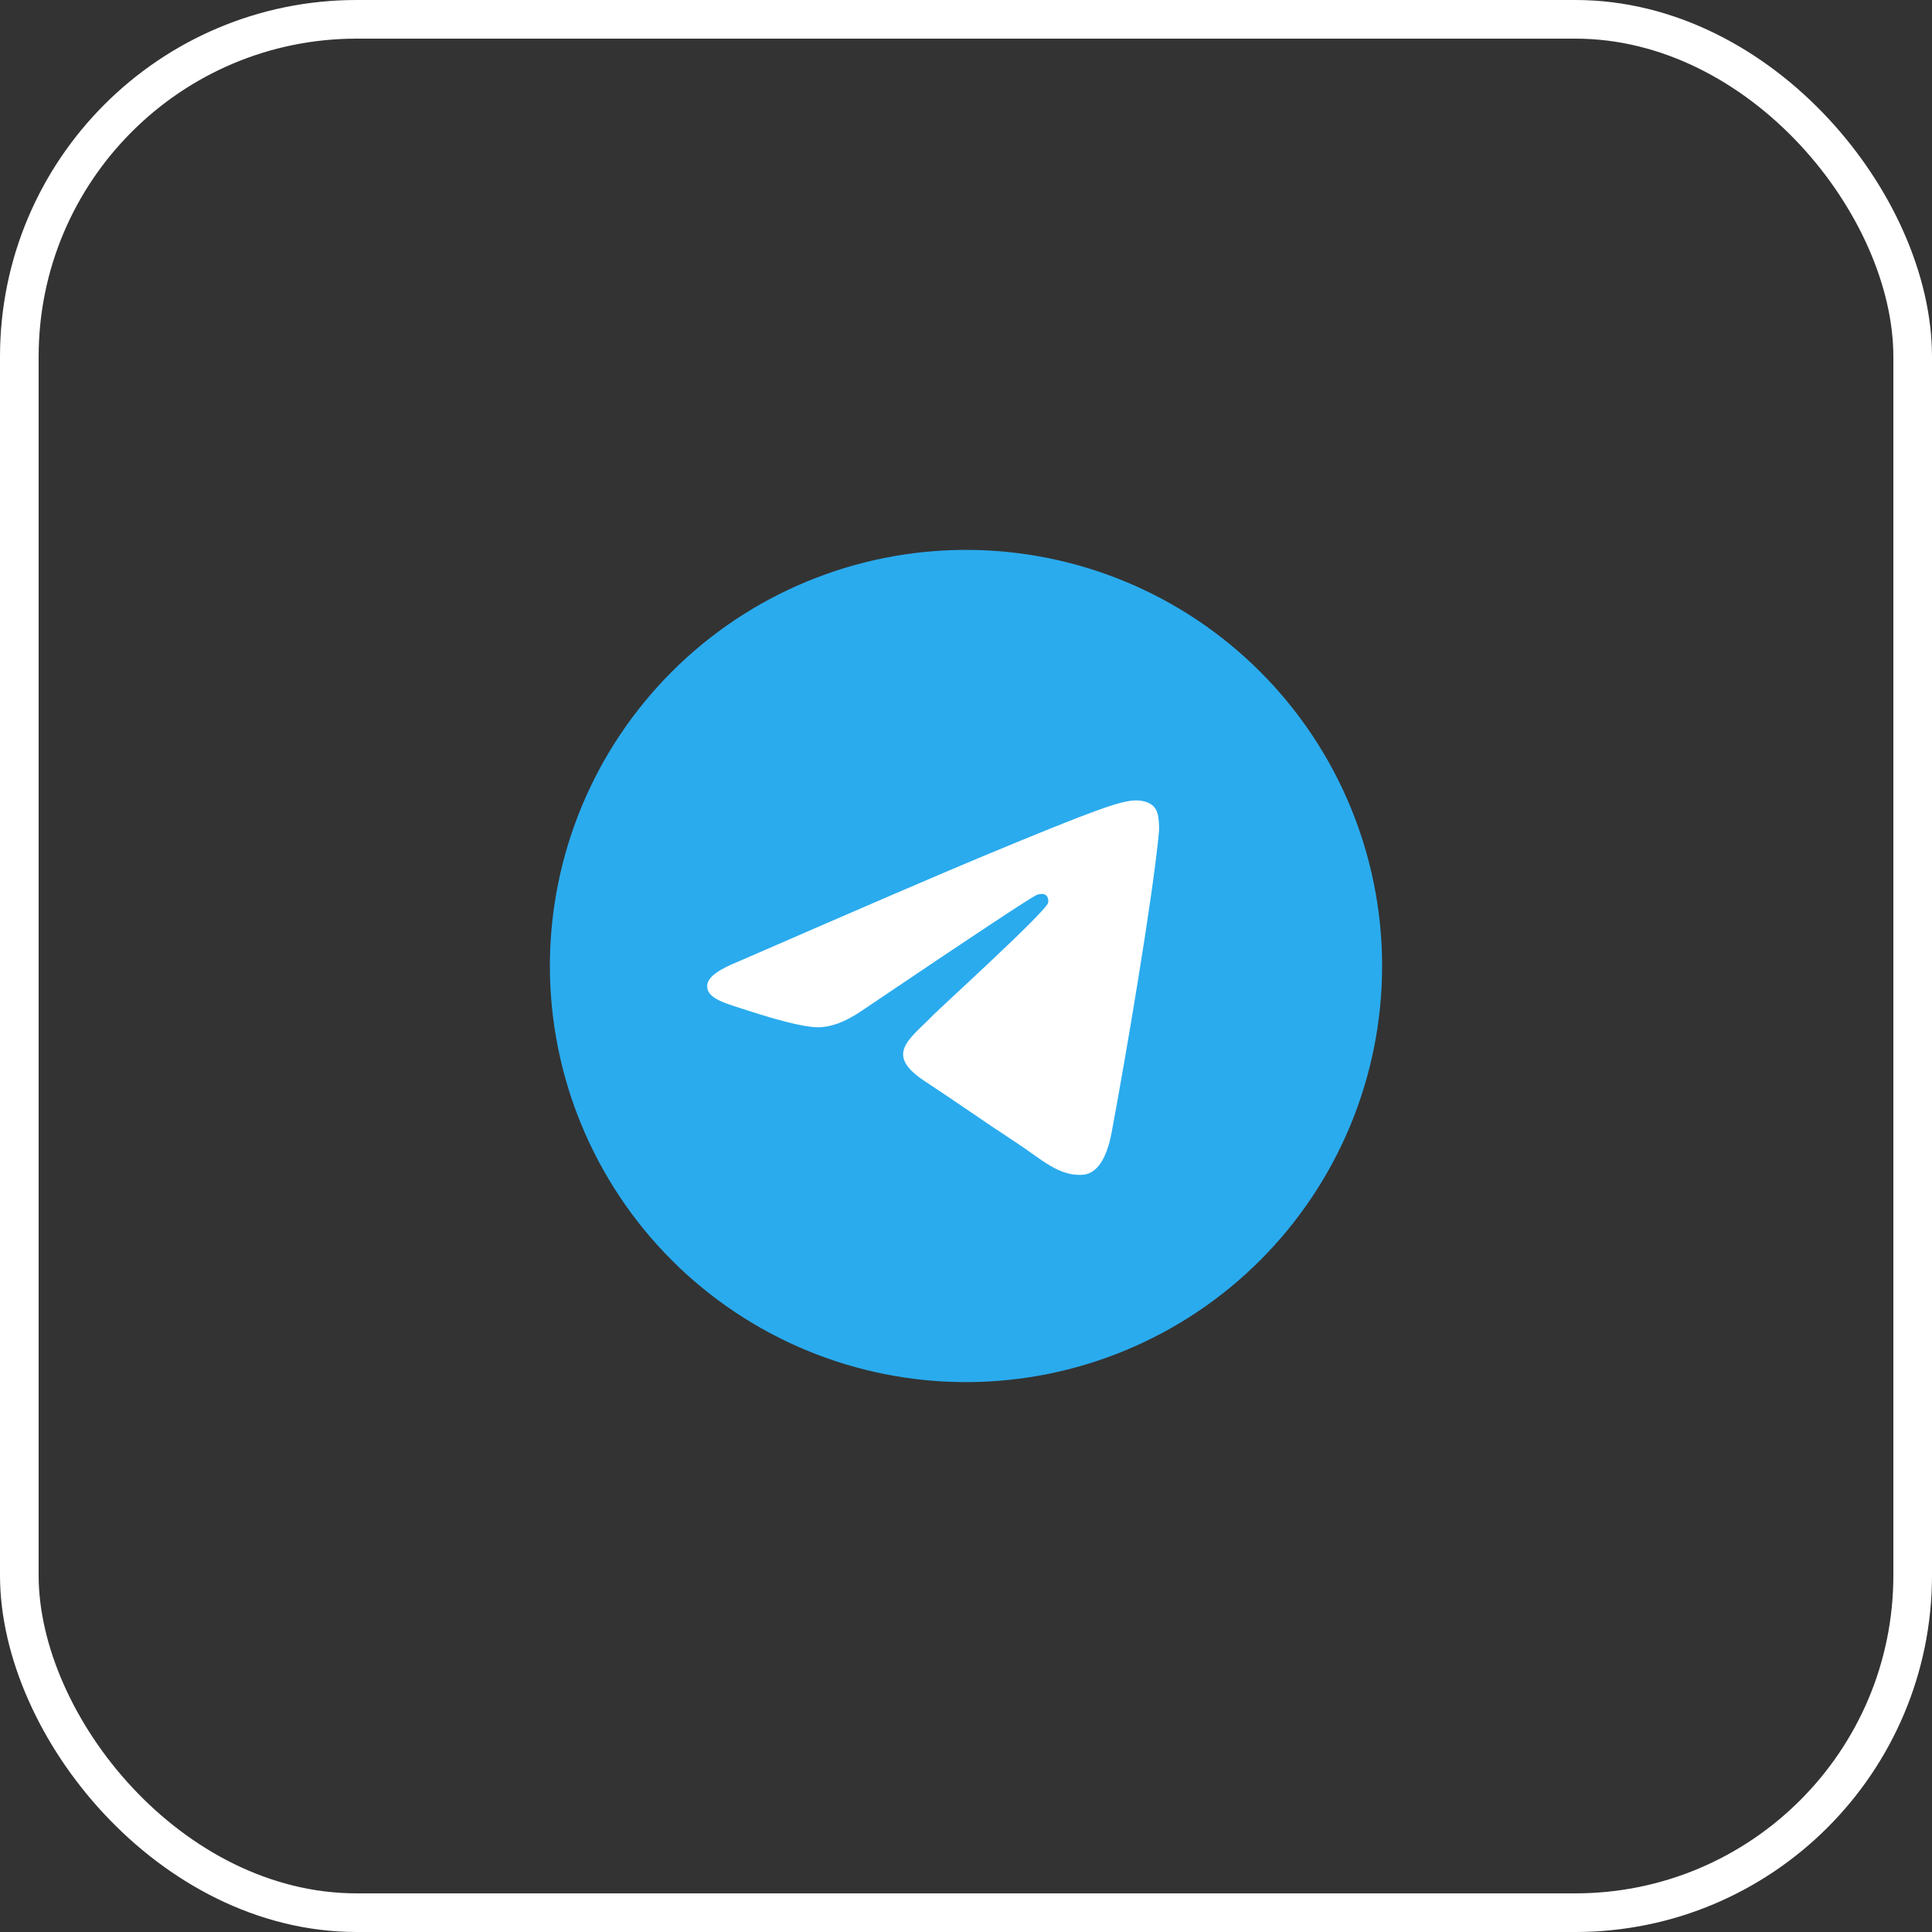
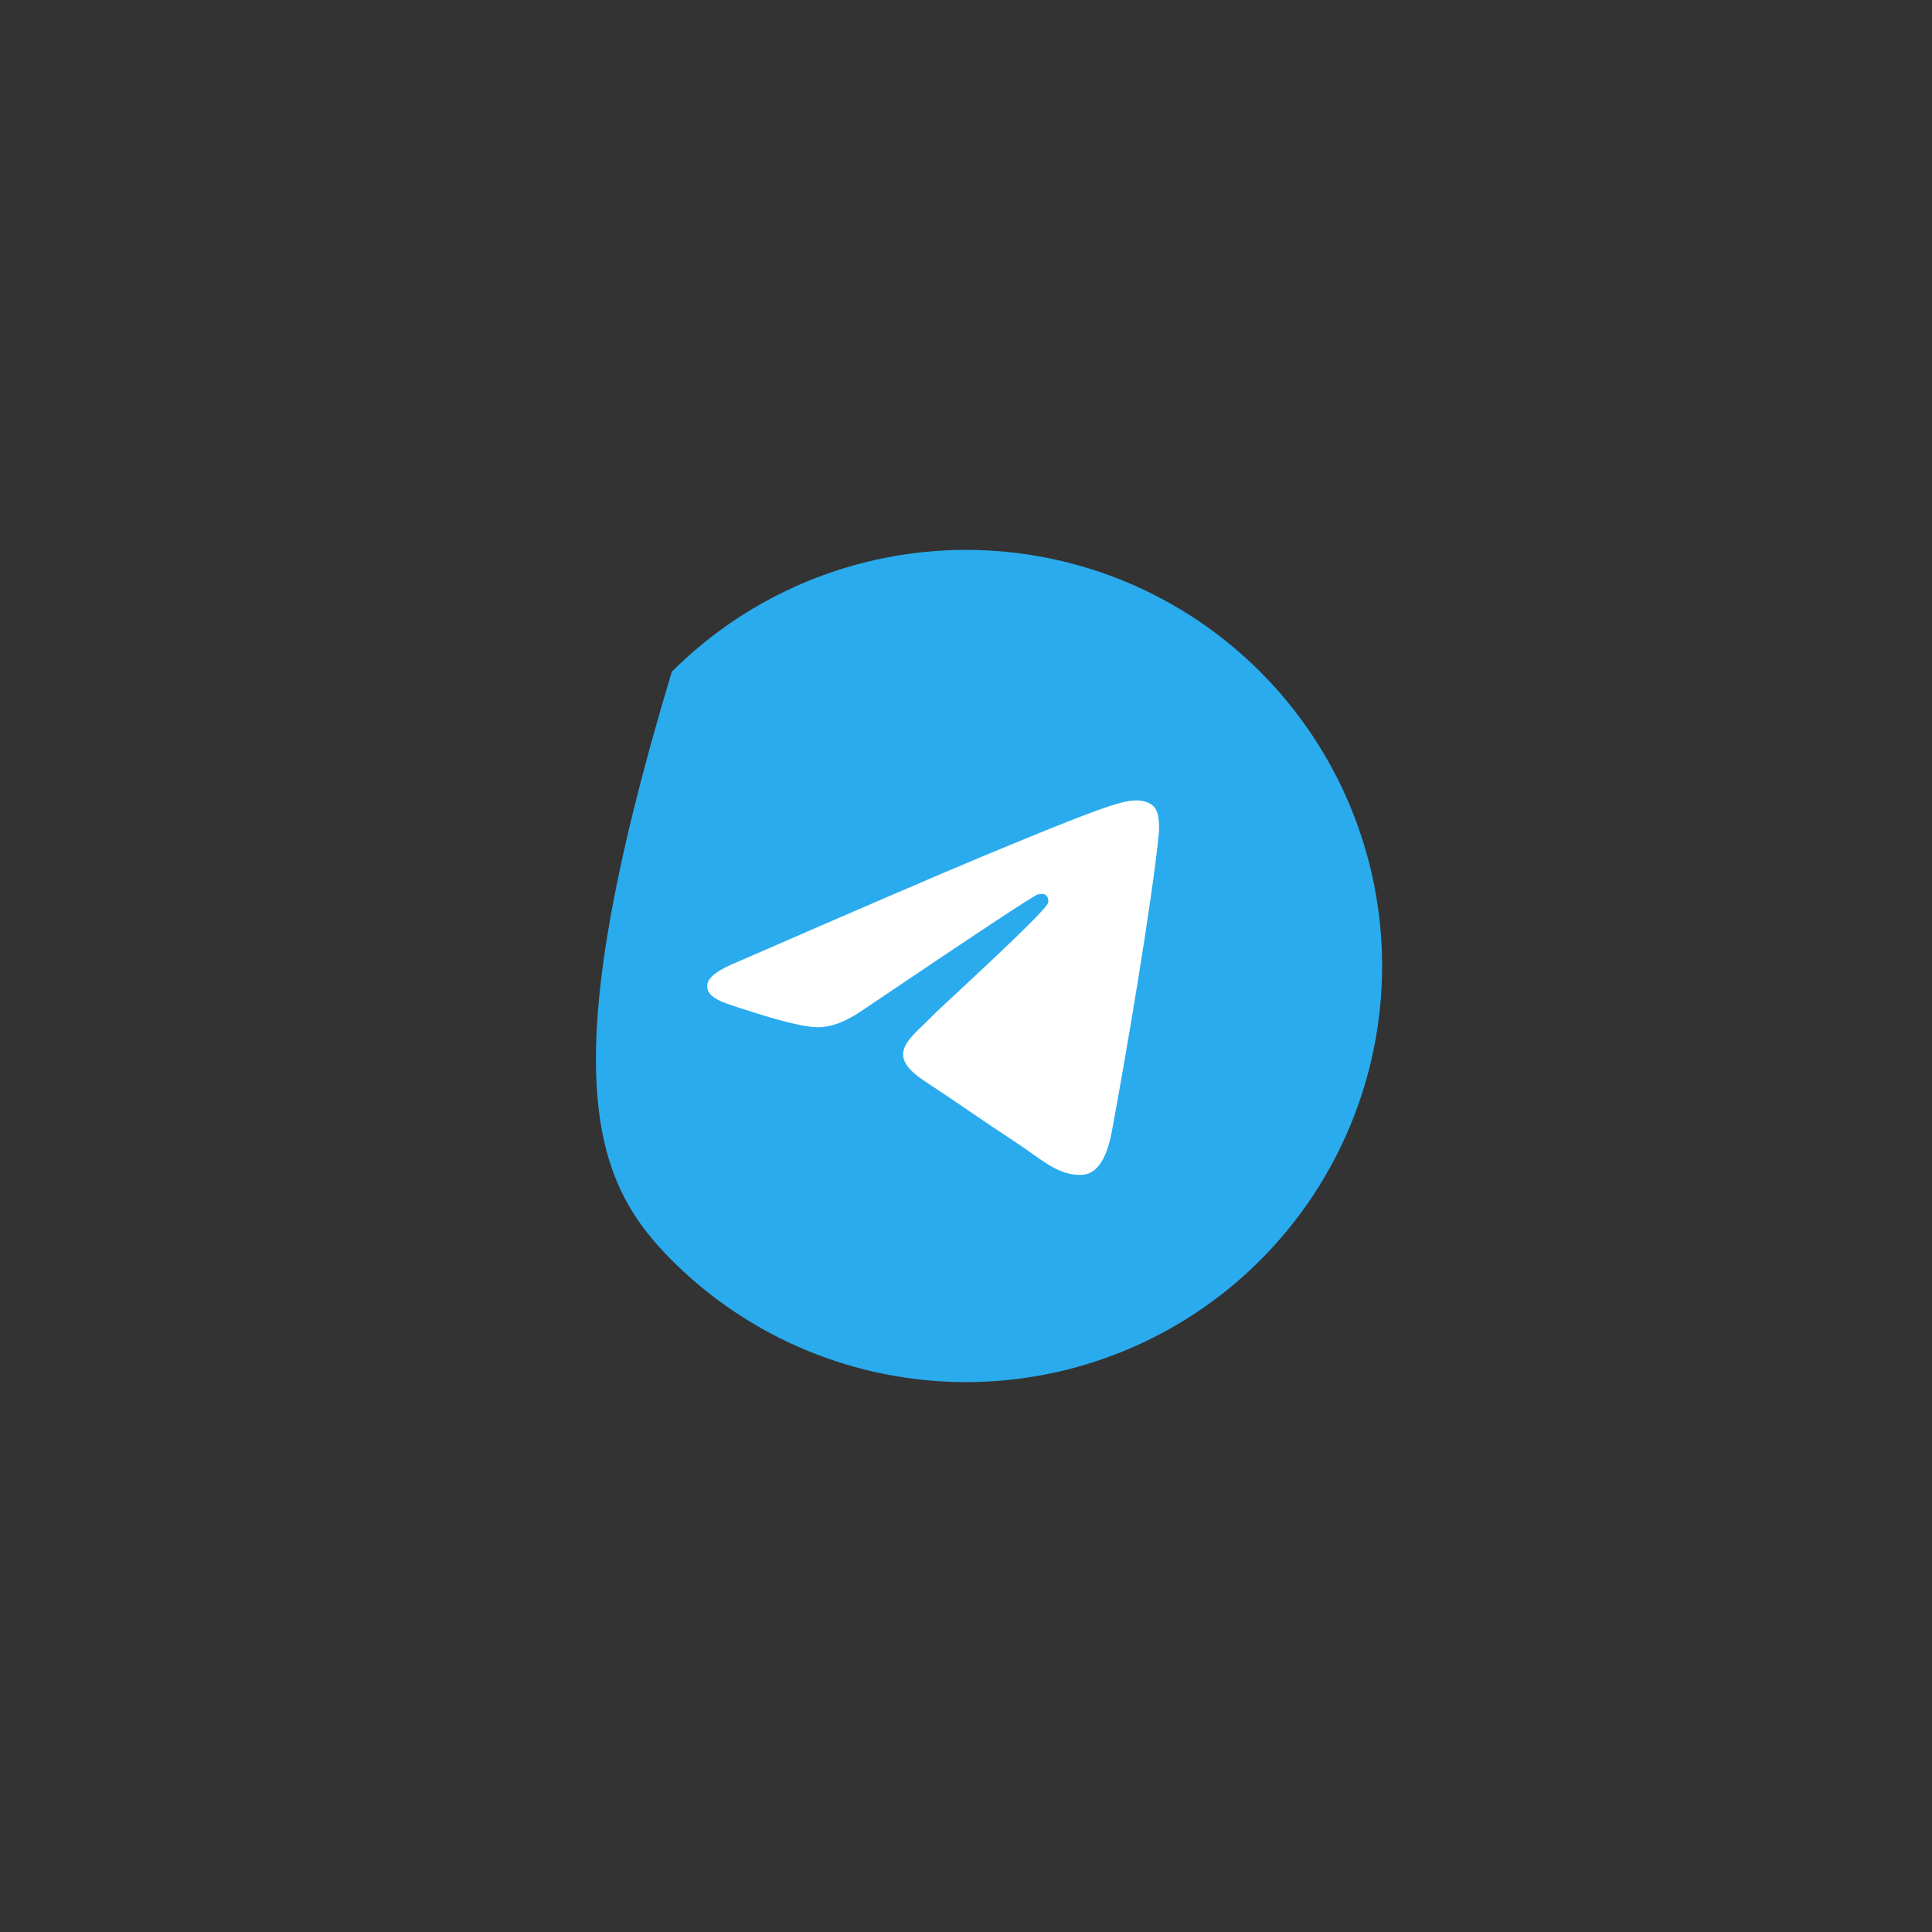
<svg xmlns="http://www.w3.org/2000/svg" width="50" height="50" viewBox="0 0 50 50" fill="none">
  <rect x="0" y="0" width="50" height="50" fill="#333333" stroke="none" />
-   <rect x="0.5" y="0.5" width="49" height="49" rx="8.731" stroke="white" />
  <g clip-path="url(#clip0_156_560)">
-     <path d="M25 14.231C22.144 14.231 19.403 15.366 17.386 17.385C15.366 19.405 14.231 22.144 14.231 25C14.231 27.855 15.367 30.596 17.386 32.615C19.403 34.634 22.144 35.769 25 35.769C27.855 35.769 30.597 34.634 32.614 32.615C34.633 30.596 35.769 27.855 35.769 25C35.769 22.145 34.633 19.404 32.614 17.385C30.597 15.366 27.855 14.231 25 14.231Z" fill="url(#paint0_linear_156_560)" />
+     <path d="M25 14.231C22.144 14.231 19.403 15.366 17.386 17.385C14.231 27.855 15.367 30.596 17.386 32.615C19.403 34.634 22.144 35.769 25 35.769C27.855 35.769 30.597 34.634 32.614 32.615C34.633 30.596 35.769 27.855 35.769 25C35.769 22.145 34.633 19.404 32.614 17.385C30.597 15.366 27.855 14.231 25 14.231Z" fill="url(#paint0_linear_156_560)" />
    <path d="M19.106 24.886C22.246 23.518 24.339 22.617 25.386 22.181C28.378 20.937 28.999 20.721 29.404 20.714C29.493 20.712 29.692 20.734 29.822 20.839C29.929 20.927 29.959 21.047 29.975 21.131C29.988 21.215 30.007 21.405 29.991 21.555C29.83 23.258 29.128 27.39 28.771 29.297C28.622 30.104 28.324 30.375 28.036 30.401C27.41 30.459 26.936 29.988 26.33 29.591C25.383 28.97 24.847 28.583 23.927 27.977C22.863 27.276 23.553 26.891 24.159 26.262C24.317 26.097 27.074 23.59 27.126 23.363C27.133 23.335 27.139 23.229 27.075 23.173C27.013 23.117 26.921 23.136 26.853 23.151C26.757 23.172 25.245 24.173 22.31 26.153C21.881 26.449 21.492 26.592 21.142 26.585C20.759 26.577 20.018 26.367 19.468 26.189C18.795 25.97 18.258 25.854 18.305 25.481C18.329 25.287 18.596 25.089 19.106 24.886Z" fill="white" />
  </g>
  <defs>
    <linearGradient id="paint0_linear_156_560" x1="1091.15" y1="14.231" x2="1091.15" y2="2168.08" gradientUnits="userSpaceOnUse">
      <stop stop-color="#2AABEE" />
      <stop offset="1" stop-color="#229ED9" />
    </linearGradient>
    <clipPath id="clip0_156_560">
      <rect width="21.538" height="21.538" fill="white" transform="translate(14.231 14.231)" />
    </clipPath>
  </defs>
</svg>